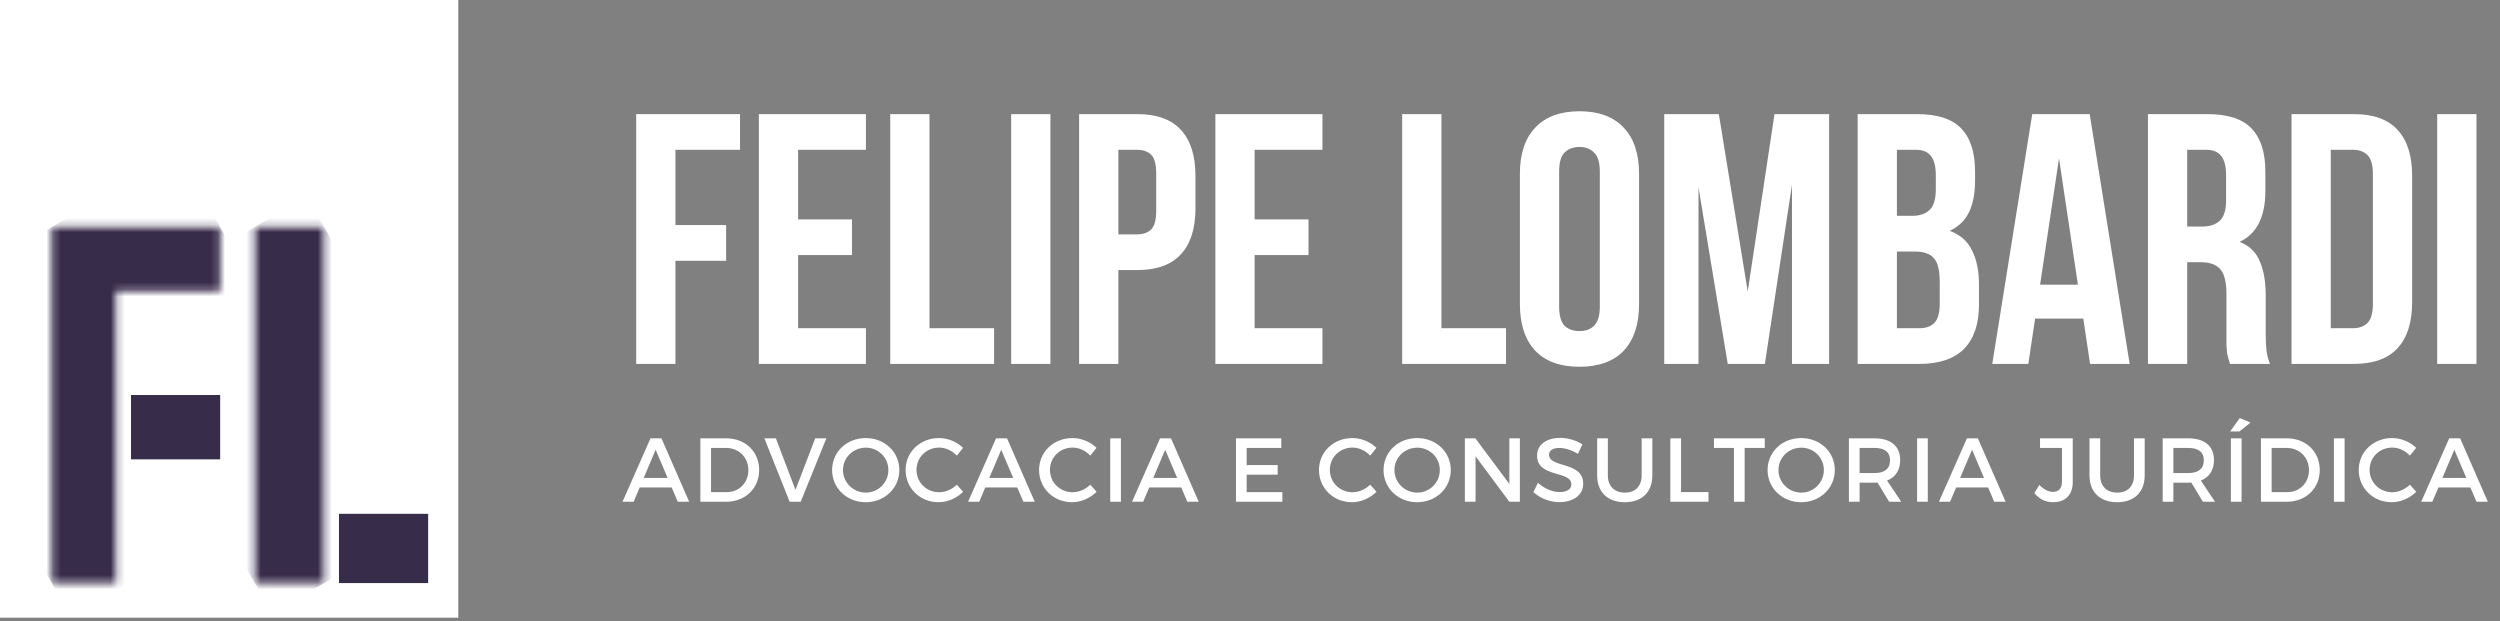
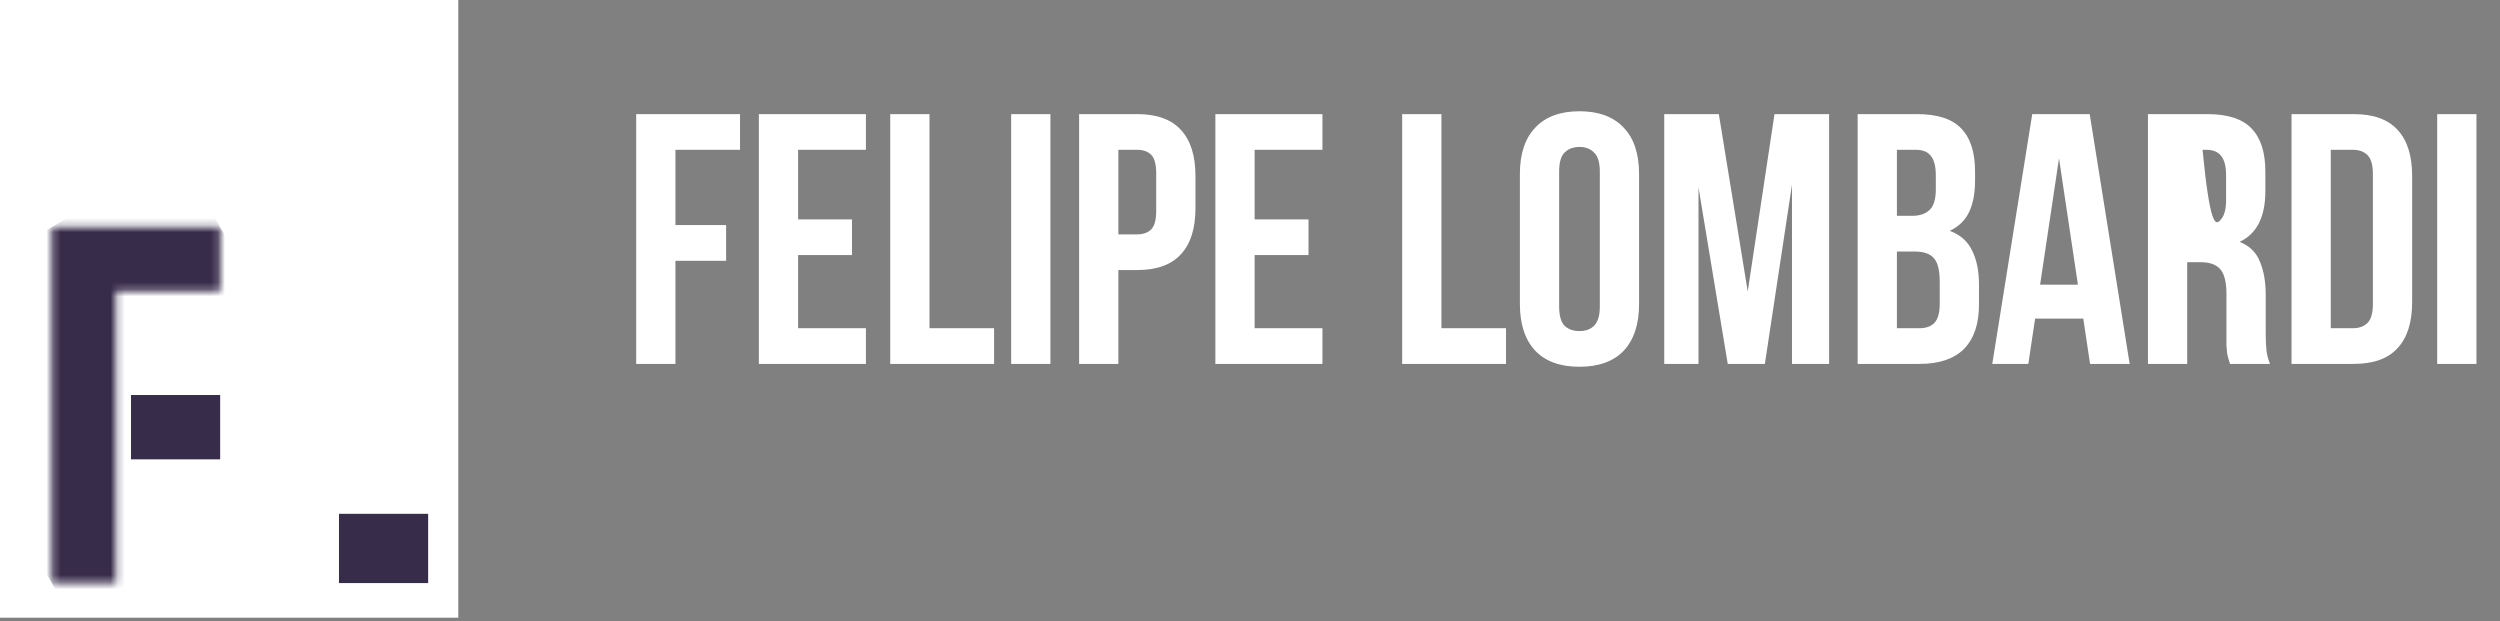
<svg xmlns="http://www.w3.org/2000/svg" width="350" height="87" viewBox="0 0 350 87" fill="none">
  <rect x="0" y="0" width="350" height="87" fill="#808080" stroke="none" />
  <path d="M64.159 0H0V86.475H64.159V0Z" fill="white" />
  <mask id="mask0_990_1028" style="mask-type:luminance" maskUnits="userSpaceOnUse" x="7" y="31" width="24" height="51">
    <path d="M7.253 81.628V31.765H30.824V40.762H16.249V81.628H7.253Z" fill="white" />
  </mask>
  <g mask="url(#mask0_990_1028)">
    <path d="M24.926 21.58L-14.33 44.245L13.155 91.851L52.412 69.186L24.926 21.58Z" fill="#382C4B" />
  </g>
  <path d="M30.824 55.302H18.341V64.308H30.824V55.302Z" fill="#382C4B" />
  <mask id="mask1_990_1028" style="mask-type:luminance" maskUnits="userSpaceOnUse" x="35" y="31" width="11" height="51">
-     <path d="M45.364 31.765H35.671V81.642H45.364V31.765Z" fill="white" />
-   </mask>
+     </mask>
  <g mask="url(#mask1_990_1028)">
    <path d="M42.954 27.568L14.086 44.236L38.108 85.844L66.977 69.177L42.954 27.568Z" fill="#382C4B" />
  </g>
  <path d="M59.94 71.934H47.456V81.631H59.94V71.934Z" fill="#382C4B" />
-   <path d="M94.561 31.513H101.656V36.509H94.561V50.947H89.066V15.975H103.604V20.971H94.561V31.513ZM111.735 30.713H119.279V35.709H111.735V45.951H121.228V50.947H106.24V15.975H121.228V20.971H111.735V30.713ZM124.633 15.975H130.129V45.951H139.171V50.947H124.633V15.975ZM141.563 15.975H147.058V50.947H141.563V15.975ZM159.17 15.975C161.935 15.975 163.983 16.708 165.315 18.174C166.681 19.639 167.364 21.787 167.364 24.618V29.165C167.364 31.996 166.681 34.144 165.315 35.61C163.983 37.075 161.935 37.808 159.17 37.808H156.572V50.947H151.077V15.975H159.17ZM156.572 20.971V32.812H159.17C160.036 32.812 160.702 32.579 161.169 32.112C161.635 31.646 161.868 30.78 161.868 29.515V24.269C161.868 23.003 161.635 22.137 161.169 21.671C160.702 21.204 160.036 20.971 159.17 20.971H156.572ZM175.649 30.713H183.193V35.709H175.649V45.951H185.141V50.947H170.153V15.975H185.141V20.971H175.649V30.713ZM196.304 15.975H201.8V45.951H210.842V50.947H196.304V15.975ZM218.28 42.904C218.28 44.169 218.53 45.069 219.029 45.602C219.562 46.101 220.262 46.351 221.128 46.351C221.994 46.351 222.676 46.101 223.176 45.602C223.709 45.069 223.975 44.169 223.975 42.904V24.019C223.975 22.753 223.709 21.871 223.176 21.371C222.676 20.838 221.994 20.572 221.128 20.572C220.262 20.572 219.562 20.838 219.029 21.371C218.53 21.871 218.28 22.753 218.28 24.019V42.904ZM212.784 24.369C212.784 21.538 213.5 19.373 214.933 17.874C216.365 16.342 218.43 15.576 221.128 15.576C223.825 15.576 225.89 16.342 227.323 17.874C228.755 19.373 229.471 21.538 229.471 24.369V42.554C229.471 45.385 228.755 47.567 227.323 49.099C225.89 50.598 223.825 51.347 221.128 51.347C218.43 51.347 216.365 50.598 214.933 49.099C213.5 47.567 212.784 45.385 212.784 42.554V24.369ZM244.683 40.805L248.43 15.975H256.074V50.947H250.878V25.867L247.081 50.947H241.885L237.788 26.217V50.947H232.992V15.975H240.636L244.683 40.805ZM268.365 15.975C271.229 15.975 273.294 16.642 274.56 17.974C275.859 19.306 276.508 21.321 276.508 24.019V25.268C276.508 27.066 276.225 28.549 275.659 29.714C275.093 30.88 274.193 31.746 272.961 32.312C274.46 32.879 275.509 33.811 276.109 35.11C276.741 36.376 277.058 37.941 277.058 39.806V42.654C277.058 45.352 276.358 47.417 274.96 48.849C273.561 50.248 271.479 50.947 268.715 50.947H260.071V15.975H268.365ZM265.567 35.21V45.951H268.715C269.647 45.951 270.347 45.702 270.813 45.202C271.312 44.702 271.562 43.803 271.562 42.504V39.456C271.562 37.825 271.279 36.709 270.713 36.109C270.18 35.51 269.281 35.21 268.015 35.21H265.567ZM265.567 20.971V30.214H267.715C268.748 30.214 269.547 29.948 270.113 29.415C270.713 28.882 271.013 27.916 271.013 26.517V24.568C271.013 23.303 270.78 22.387 270.313 21.821C269.88 21.254 269.181 20.971 268.215 20.971H265.567ZM298.153 50.947H292.608L291.659 44.602H284.914L283.965 50.947H278.919L284.514 15.975H292.558L298.153 50.947ZM285.613 39.856H290.909L288.261 22.17L285.613 39.856ZM312.204 50.947C312.137 50.714 312.07 50.498 312.004 50.298C311.937 50.098 311.87 49.848 311.804 49.548C311.771 49.249 311.737 48.866 311.704 48.399C311.704 47.933 311.704 47.35 311.704 46.651V41.155C311.704 39.523 311.421 38.374 310.855 37.708C310.288 37.042 309.372 36.709 308.107 36.709H306.208V50.947H300.713V15.975H309.006C311.87 15.975 313.935 16.642 315.201 17.974C316.5 19.306 317.15 21.321 317.15 24.019V26.767C317.15 30.364 315.951 32.729 313.552 33.861C314.951 34.427 315.901 35.36 316.4 36.659C316.933 37.924 317.2 39.473 317.2 41.305V46.701C317.2 47.567 317.233 48.333 317.299 48.999C317.366 49.632 317.533 50.281 317.799 50.947H312.204ZM306.208 20.971V31.713H308.357C309.389 31.713 310.188 31.446 310.755 30.913C311.354 30.381 311.654 29.415 311.654 28.016V24.568C311.654 23.303 311.421 22.387 310.955 21.821C310.522 21.254 309.822 20.971 308.856 20.971H306.208ZM320.814 15.975H329.507C332.271 15.975 334.32 16.708 335.652 18.174C337.018 19.639 337.7 21.787 337.7 24.618V42.304C337.7 45.135 337.018 47.284 335.652 48.749C334.32 50.215 332.271 50.947 329.507 50.947H320.814V15.975ZM326.309 20.971V45.951H329.407C330.273 45.951 330.956 45.702 331.455 45.202C331.955 44.702 332.205 43.82 332.205 42.554V24.369C332.205 23.103 331.955 22.22 331.455 21.721C330.956 21.221 330.273 20.971 329.407 20.971H326.309ZM341.208 15.975H346.703V50.947H341.208V15.975Z" fill="white" />
-   <path d="M94.037 68.243L94.887 70.247H96.486L92.604 61.368H91.069L87.15 70.247H88.71L89.56 68.243H94.037ZM93.467 66.911H90.118L91.792 62.966L93.467 66.911ZM98.049 61.368V70.247H101.652C104.341 70.247 106.282 68.37 106.282 65.807C106.282 63.232 104.354 61.368 101.69 61.368H98.049ZM99.546 62.712H101.665C103.415 62.712 104.772 64.006 104.772 65.82C104.772 67.621 103.453 68.902 101.728 68.902H99.546V62.712ZM112.099 70.247L115.689 61.368H114.129L111.364 68.585L108.624 61.368H107.013L110.552 70.247H112.099ZM121.201 61.33C118.55 61.33 116.495 63.258 116.495 65.807C116.495 68.344 118.55 70.31 121.201 70.31C123.852 70.31 125.907 68.344 125.907 65.807C125.907 63.27 123.852 61.33 121.201 61.33ZM121.214 62.674C122.951 62.674 124.372 64.044 124.372 65.807C124.372 67.57 122.951 68.966 121.214 68.966C119.476 68.966 118.017 67.57 118.017 65.807C118.017 64.044 119.463 62.674 121.214 62.674ZM131.453 61.33C128.828 61.33 126.785 63.27 126.785 65.795C126.785 68.344 128.802 70.31 131.403 70.31C132.658 70.31 133.94 69.74 134.84 68.852L133.952 67.862C133.28 68.509 132.367 68.915 131.479 68.915C129.703 68.915 128.308 67.532 128.308 65.782C128.308 64.031 129.703 62.661 131.479 62.661C132.379 62.661 133.305 63.093 133.952 63.79L134.828 62.7C133.965 61.85 132.709 61.33 131.453 61.33ZM142.418 68.243L143.268 70.247H144.866L140.984 61.368H139.45L135.53 70.247H137.09L137.94 68.243H142.418ZM141.847 66.911H138.498L140.173 62.966L141.847 66.911ZM150.139 61.33C147.513 61.33 145.471 63.27 145.471 65.795C145.471 68.344 147.488 70.31 150.088 70.31C151.344 70.31 152.625 69.74 153.526 68.852L152.638 67.862C151.966 68.509 151.052 68.915 150.164 68.915C148.389 68.915 146.993 67.532 146.993 65.782C146.993 64.031 148.389 62.661 150.164 62.661C151.065 62.661 151.991 63.093 152.638 63.79L153.513 62.7C152.651 61.85 151.395 61.33 150.139 61.33ZM156.929 70.247V61.368H155.432V70.247H156.929ZM165.374 68.243L166.224 70.247H167.822L163.94 61.368H162.406L158.486 70.247H160.046L160.896 68.243H165.374ZM164.803 66.911H161.454L163.129 62.966L164.803 66.911ZM179.379 62.712V61.368H173.037V70.247H179.531V68.902H174.533V66.454H178.872V65.11H174.533V62.712H179.379ZM189.325 61.33C186.699 61.33 184.657 63.27 184.657 65.795C184.657 68.344 186.673 70.31 189.274 70.31C190.53 70.31 191.811 69.74 192.711 68.852L191.823 67.862C191.151 68.509 190.238 68.915 189.35 68.915C187.574 68.915 186.179 67.532 186.179 65.782C186.179 64.031 187.574 62.661 189.35 62.661C190.251 62.661 191.177 63.093 191.823 63.79L192.699 62.7C191.836 61.85 190.58 61.33 189.325 61.33ZM198.402 61.33C195.751 61.33 193.696 63.258 193.696 65.807C193.696 68.344 195.751 70.31 198.402 70.31C201.053 70.31 203.108 68.344 203.108 65.807C203.108 63.27 201.053 61.33 198.402 61.33ZM198.415 62.674C200.152 62.674 201.573 64.044 201.573 65.807C201.573 67.57 200.152 68.966 198.415 68.966C196.677 68.966 195.218 67.57 195.218 65.807C195.218 64.044 196.664 62.674 198.415 62.674ZM212.781 70.247V61.368H211.31V67.748L206.553 61.368H205.081V70.247H206.578V63.879L211.31 70.247H212.781ZM218.426 61.304C216.498 61.304 215.191 62.256 215.191 63.778C215.191 66.936 219.986 65.833 219.986 67.811C219.986 68.496 219.364 68.89 218.324 68.89C217.373 68.89 216.231 68.433 215.318 67.596L214.671 68.89C215.584 69.727 216.903 70.298 218.299 70.298C220.252 70.298 221.648 69.321 221.648 67.735C221.66 64.539 216.865 65.579 216.865 63.638C216.865 63.042 217.436 62.712 218.311 62.712C218.984 62.712 219.948 62.953 220.912 63.537L221.533 62.218C220.709 61.672 219.58 61.304 218.426 61.304ZM231.327 61.368H229.83V66.568C229.83 68.078 228.929 68.966 227.483 68.966C226.025 68.966 225.099 68.065 225.099 66.568V61.368H223.602V66.568C223.602 68.89 225.073 70.31 227.471 70.31C229.868 70.31 231.327 68.89 231.327 66.568V61.368ZM235.344 68.89V61.368H233.847V70.247H239.187V68.89H235.344ZM247.067 62.712V61.368H239.951V62.712H242.754V70.247H244.251V62.712H247.067ZM252.167 61.33C249.516 61.33 247.461 63.258 247.461 65.807C247.461 68.344 249.516 70.31 252.167 70.31C254.819 70.31 256.873 68.344 256.873 65.807C256.873 63.27 254.819 61.33 252.167 61.33ZM252.18 62.674C253.918 62.674 255.339 64.044 255.339 65.807C255.339 67.57 253.918 68.966 252.18 68.966C250.442 68.966 248.984 67.57 248.984 65.807C248.984 64.044 250.43 62.674 252.18 62.674ZM264.479 70.247H266.179L264.187 67.279C265.367 66.822 266.026 65.82 266.026 64.399C266.026 62.471 264.72 61.368 262.449 61.368H258.847V70.247H260.344V67.57H262.449C262.589 67.57 262.728 67.57 262.855 67.558L264.479 70.247ZM260.344 66.226V62.712H262.449C263.819 62.712 264.606 63.27 264.606 64.437C264.606 65.642 263.819 66.226 262.449 66.226H260.344ZM269.891 70.247V61.368H268.394V70.247H269.891ZM278.336 68.243L279.186 70.247H280.784L276.902 61.368H275.368L271.448 70.247H273.008L273.858 68.243H278.336ZM277.765 66.911H274.416L276.091 62.966L277.765 66.911ZM290.185 61.368H285.605V62.712H288.675V67.456C288.675 68.37 288.206 68.864 287.407 68.864C286.798 68.864 286.1 68.522 285.517 67.888L284.806 69.029C285.466 69.841 286.354 70.31 287.419 70.31C289.132 70.31 290.185 69.296 290.185 67.507V61.368ZM300.257 61.368H298.76V66.568C298.76 68.078 297.859 68.966 296.413 68.966C294.954 68.966 294.028 68.065 294.028 66.568V61.368H292.532V66.568C292.532 68.89 294.003 70.31 296.4 70.31C298.798 70.31 300.257 68.89 300.257 66.568V61.368ZM308.409 70.247H310.108L308.117 67.279C309.297 66.822 309.956 65.82 309.956 64.399C309.956 62.471 308.65 61.368 306.379 61.368H302.777V70.247H304.273V67.57H306.379C306.519 67.57 306.658 67.57 306.785 67.558L308.409 70.247ZM304.273 66.226V62.712H306.379C307.749 62.712 308.536 63.27 308.536 64.437C308.536 65.642 307.749 66.226 306.379 66.226H304.273ZM315.064 59.16L313.567 58.526L312.222 60.404H313.516L315.064 59.16ZM313.821 70.247V61.368H312.324V70.247H313.821ZM316.532 61.368V70.247H320.135C322.824 70.247 324.765 68.37 324.765 65.807C324.765 63.232 322.836 61.368 320.173 61.368H316.532ZM318.029 62.712H320.147C321.898 62.712 323.255 64.006 323.255 65.82C323.255 67.621 321.936 68.902 320.211 68.902H318.029V62.712ZM328.245 70.247V61.368H326.748V70.247H328.245ZM334.889 61.33C332.263 61.33 330.221 63.27 330.221 65.795C330.221 68.344 332.238 70.31 334.838 70.31C336.094 70.31 337.375 69.74 338.276 68.852L337.388 67.862C336.715 68.509 335.802 68.915 334.914 68.915C333.138 68.915 331.743 67.532 331.743 65.782C331.743 64.031 333.138 62.661 334.914 62.661C335.815 62.661 336.741 63.093 337.388 63.79L338.263 62.7C337.4 61.85 336.145 61.33 334.889 61.33ZM345.853 68.243L346.703 70.247H348.301L344.42 61.368H342.885L338.966 70.247H340.526L341.376 68.243H345.853ZM345.283 66.911H341.934L343.608 62.966L345.283 66.911Z" fill="white" />
+   <path d="M94.561 31.513H101.656V36.509H94.561V50.947H89.066V15.975H103.604V20.971H94.561V31.513ZM111.735 30.713H119.279V35.709H111.735V45.951H121.228V50.947H106.24V15.975H121.228V20.971H111.735V30.713ZM124.633 15.975H130.129V45.951H139.171V50.947H124.633V15.975ZM141.563 15.975H147.058V50.947H141.563V15.975ZM159.17 15.975C161.935 15.975 163.983 16.708 165.315 18.174C166.681 19.639 167.364 21.787 167.364 24.618V29.165C167.364 31.996 166.681 34.144 165.315 35.61C163.983 37.075 161.935 37.808 159.17 37.808H156.572V50.947H151.077V15.975H159.17ZM156.572 20.971V32.812H159.17C160.036 32.812 160.702 32.579 161.169 32.112C161.635 31.646 161.868 30.78 161.868 29.515V24.269C161.868 23.003 161.635 22.137 161.169 21.671C160.702 21.204 160.036 20.971 159.17 20.971H156.572ZM175.649 30.713H183.193V35.709H175.649V45.951H185.141V50.947H170.153V15.975H185.141V20.971H175.649V30.713ZM196.304 15.975H201.8V45.951H210.842V50.947H196.304V15.975ZM218.28 42.904C218.28 44.169 218.53 45.069 219.029 45.602C219.562 46.101 220.262 46.351 221.128 46.351C221.994 46.351 222.676 46.101 223.176 45.602C223.709 45.069 223.975 44.169 223.975 42.904V24.019C223.975 22.753 223.709 21.871 223.176 21.371C222.676 20.838 221.994 20.572 221.128 20.572C220.262 20.572 219.562 20.838 219.029 21.371C218.53 21.871 218.28 22.753 218.28 24.019V42.904ZM212.784 24.369C212.784 21.538 213.5 19.373 214.933 17.874C216.365 16.342 218.43 15.576 221.128 15.576C223.825 15.576 225.89 16.342 227.323 17.874C228.755 19.373 229.471 21.538 229.471 24.369V42.554C229.471 45.385 228.755 47.567 227.323 49.099C225.89 50.598 223.825 51.347 221.128 51.347C218.43 51.347 216.365 50.598 214.933 49.099C213.5 47.567 212.784 45.385 212.784 42.554V24.369ZM244.683 40.805L248.43 15.975H256.074V50.947H250.878V25.867L247.081 50.947H241.885L237.788 26.217V50.947H232.992V15.975H240.636L244.683 40.805ZM268.365 15.975C271.229 15.975 273.294 16.642 274.56 17.974C275.859 19.306 276.508 21.321 276.508 24.019V25.268C276.508 27.066 276.225 28.549 275.659 29.714C275.093 30.88 274.193 31.746 272.961 32.312C274.46 32.879 275.509 33.811 276.109 35.11C276.741 36.376 277.058 37.941 277.058 39.806V42.654C277.058 45.352 276.358 47.417 274.96 48.849C273.561 50.248 271.479 50.947 268.715 50.947H260.071V15.975H268.365ZM265.567 35.21V45.951H268.715C269.647 45.951 270.347 45.702 270.813 45.202C271.312 44.702 271.562 43.803 271.562 42.504V39.456C271.562 37.825 271.279 36.709 270.713 36.109C270.18 35.51 269.281 35.21 268.015 35.21H265.567ZM265.567 20.971V30.214H267.715C268.748 30.214 269.547 29.948 270.113 29.415C270.713 28.882 271.013 27.916 271.013 26.517V24.568C271.013 23.303 270.78 22.387 270.313 21.821C269.88 21.254 269.181 20.971 268.215 20.971H265.567ZM298.153 50.947H292.608L291.659 44.602H284.914L283.965 50.947H278.919L284.514 15.975H292.558L298.153 50.947ZM285.613 39.856H290.909L288.261 22.17L285.613 39.856ZM312.204 50.947C312.137 50.714 312.07 50.498 312.004 50.298C311.937 50.098 311.87 49.848 311.804 49.548C311.771 49.249 311.737 48.866 311.704 48.399C311.704 47.933 311.704 47.35 311.704 46.651V41.155C311.704 39.523 311.421 38.374 310.855 37.708C310.288 37.042 309.372 36.709 308.107 36.709H306.208V50.947H300.713V15.975H309.006C311.87 15.975 313.935 16.642 315.201 17.974C316.5 19.306 317.15 21.321 317.15 24.019V26.767C317.15 30.364 315.951 32.729 313.552 33.861C314.951 34.427 315.901 35.36 316.4 36.659C316.933 37.924 317.2 39.473 317.2 41.305V46.701C317.2 47.567 317.233 48.333 317.299 48.999C317.366 49.632 317.533 50.281 317.799 50.947H312.204ZM306.208 20.971H308.357C309.389 31.713 310.188 31.446 310.755 30.913C311.354 30.381 311.654 29.415 311.654 28.016V24.568C311.654 23.303 311.421 22.387 310.955 21.821C310.522 21.254 309.822 20.971 308.856 20.971H306.208ZM320.814 15.975H329.507C332.271 15.975 334.32 16.708 335.652 18.174C337.018 19.639 337.7 21.787 337.7 24.618V42.304C337.7 45.135 337.018 47.284 335.652 48.749C334.32 50.215 332.271 50.947 329.507 50.947H320.814V15.975ZM326.309 20.971V45.951H329.407C330.273 45.951 330.956 45.702 331.455 45.202C331.955 44.702 332.205 43.82 332.205 42.554V24.369C332.205 23.103 331.955 22.22 331.455 21.721C330.956 21.221 330.273 20.971 329.407 20.971H326.309ZM341.208 15.975H346.703V50.947H341.208V15.975Z" fill="white" />
</svg>